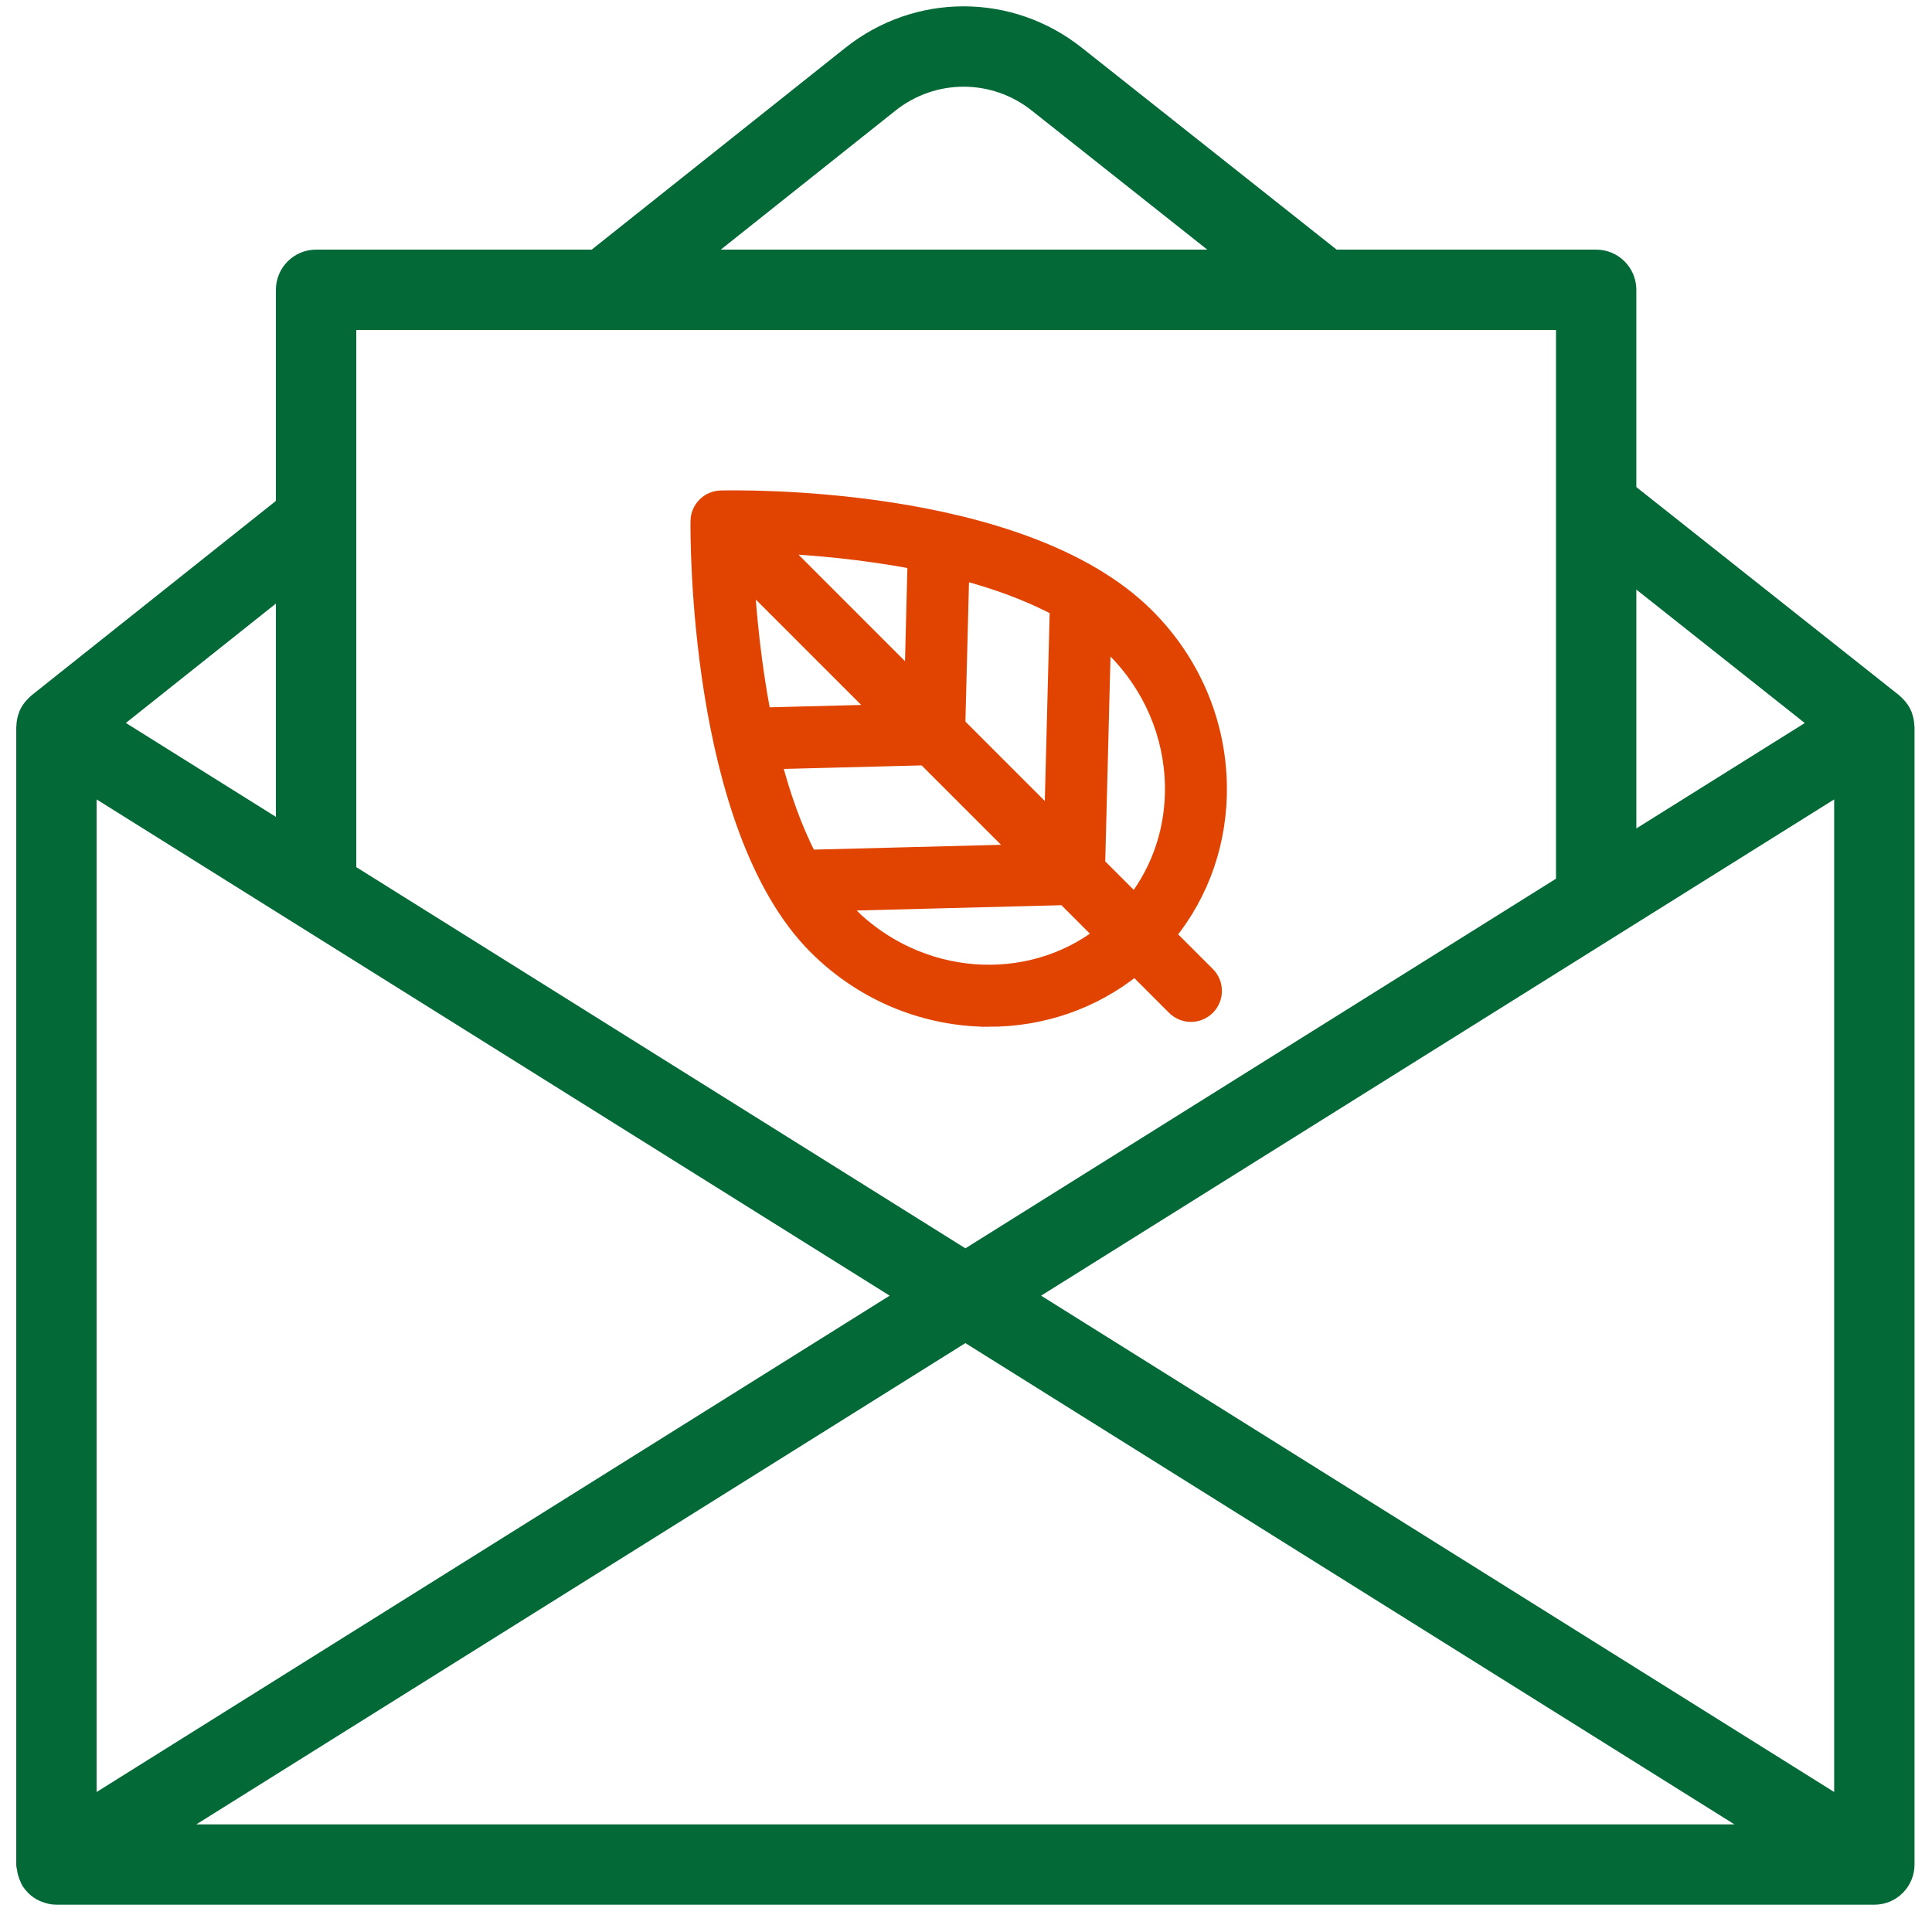
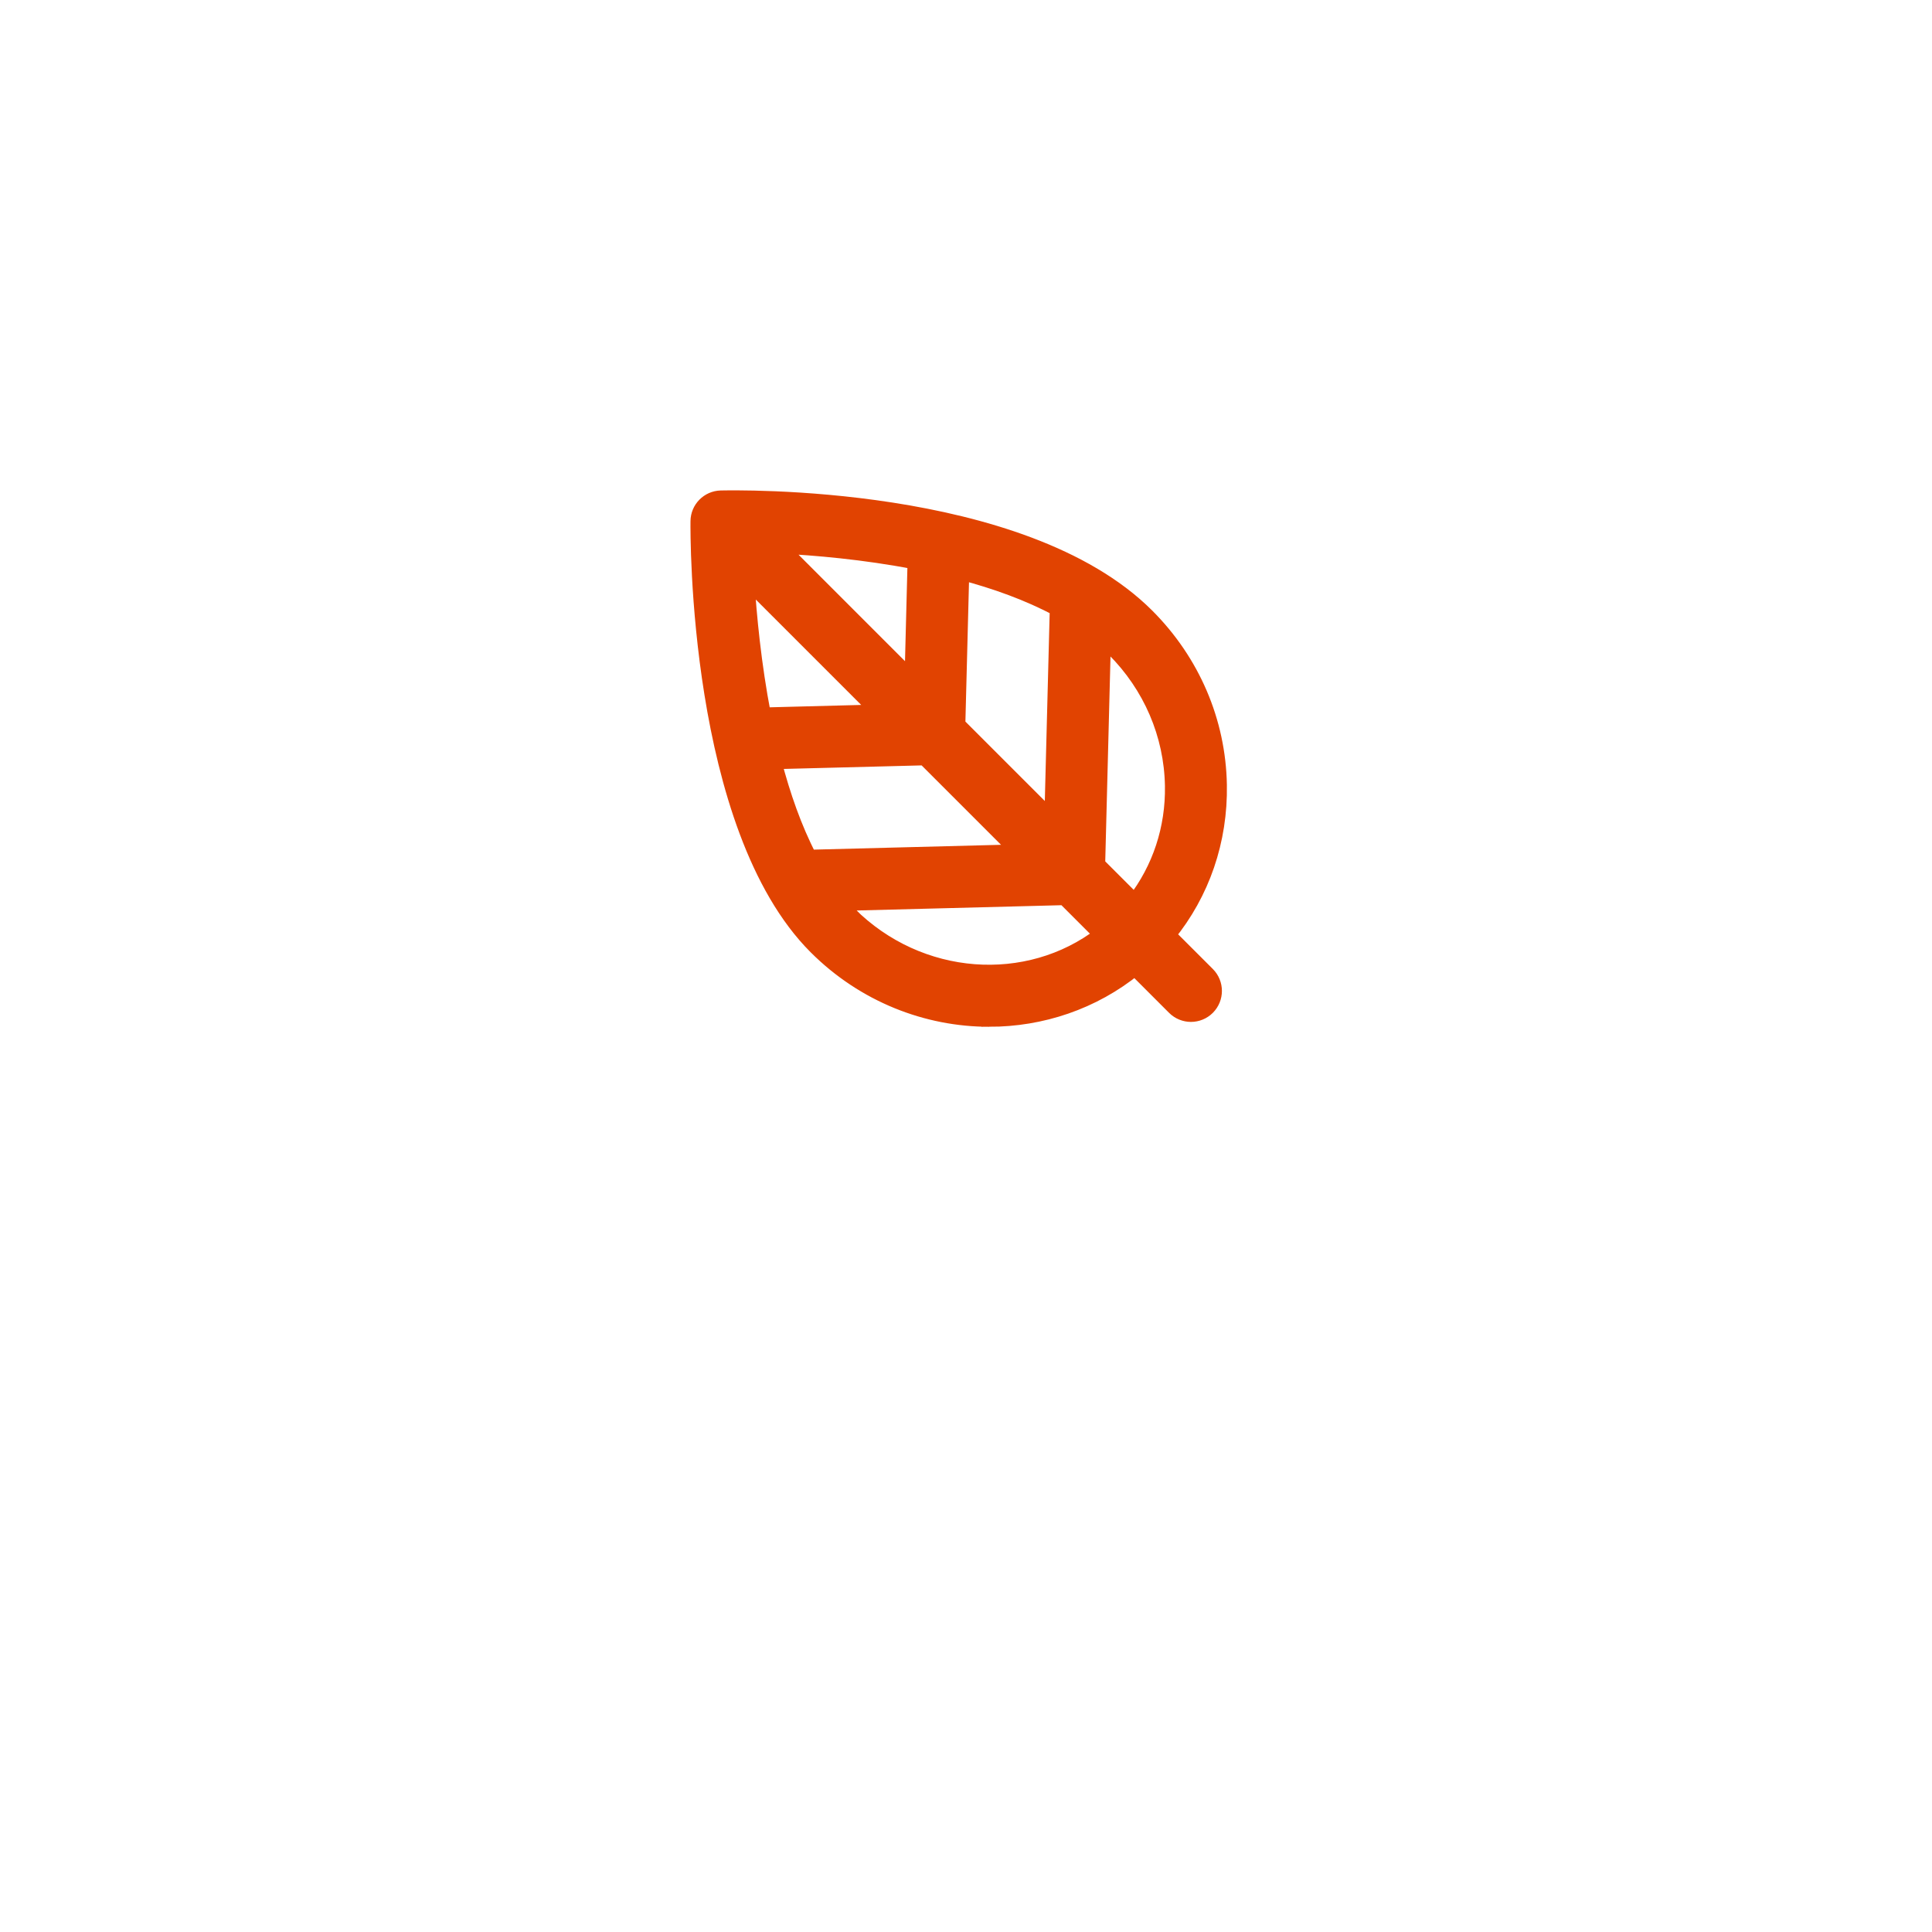
<svg xmlns="http://www.w3.org/2000/svg" width="63" height="63" viewBox="0 0 63 63">
  <g fill="none" fill-rule="evenodd">
    <g fill-rule="nonzero">
      <g>
        <g>
          <path fill="#E14301" stroke="#E14301" stroke-width=".5" d="M31.255 33.232c1.7 0 3.385-.555 4.755-1.67l1.288 1.288c.148.148.343.223.537.223.195 0 .39-.075.538-.223.296-.297.296-.778 0-1.075l-1.288-1.287c1.115-1.367 1.704-3.078 1.672-4.894-.037-2.066-.875-4.02-2.359-5.505-4.074-4.074-13.491-3.851-13.893-3.845-.408.011-.734.342-.739.75-.005.406-.071 9.965 3.845 13.882 1.569 1.568 3.618 2.356 5.644 2.356zm-4.569-3.43c-.107-.108-.203-.23-.304-.348l7.331-.189 1.211 1.211c-2.405 1.85-5.95 1.613-8.238-.675zm-2.452-4.97l4.92-.126 3.077 3.077-6.843.176c-.49-.943-.865-2.02-1.154-3.126zm5.994-1.201l.128-4.97c1.1.291 2.176.676 3.126 1.184l-.177 6.863-3.077-3.077zm-1.482-1.482l-4.349-4.35c1.173.058 2.779.196 4.447.517l-.098 3.833zM23.349 18.9l4.322 4.322-3.78.098c-.318-1.652-.47-3.246-.542-4.42zm13.888 6.72c.025 1.398-.414 2.713-1.238 3.78l-1.211-1.21.188-7.333c.117.1.24.198.347.305 1.205 1.205 1.884 2.788 1.914 4.458z" transform="translate(-520 -2976) translate(520 2976) translate(1)" />
-           <path fill="#026937" stroke="#026937" stroke-width="1.1" d="M60.824 23.426l-.008-.025c-.034-.079-.084-.148-.143-.212-.012-.014-.025-.026-.039-.04-.014-.013-.026-.03-.042-.042l-8.703-6.895c-.025-.02-.054-.025-.08-.041V9.45c0-.42-.34-.76-.76-.76h-8.654l-8.463-6.705c-2.07-1.64-4.96-1.638-7.027.007l-8.408 6.69c-.003.003-.003.006-.006.008H9.307c-.42 0-.76.34-.76.76v7.149l-8.18 6.509c-.016.012-.027.028-.041.041l-.04.04c-.059.064-.109.134-.143.212-.003.007-.004.015-.006.022-.032.08-.049.166-.052.254 0 .009-.005.016-.005.026V60.8c0 .02.01.038.012.058.004.05.016.098.03.148.014.05.03.097.054.143.009.017.01.037.02.054.025.04.058.074.09.108.009.01.015.023.026.032.062.061.134.107.21.143.019.008.037.014.056.02.084.032.171.054.261.054H60.12c.42 0 .76-.34.76-.76V23.703c0-.01-.006-.019-.006-.029-.003-.086-.02-.17-.05-.248zM59.36 59.428L31.912 42.25 59.36 25.075v34.353zM1.6 25.075L29.048 42.25 1.6 59.428V25.075zm28.88 18.073L57.473 60.04H3.487L30.48 43.148zM58.804 23.63l-6.995 4.377v-9.919l6.995 5.542zM27.852 3.18c1.511-1.202 3.624-1.204 5.136-.004l6.958 5.513H20.93l6.923-5.509zm22.437 7.029v18.749L30.48 41.355 10.067 28.58V10.21H50.29zM8.547 18.54v9.09l-6.393-4.002 6.393-5.087z" transform="translate(-520 -2976) translate(520 2976) translate(1)" />
        </g>
      </g>
    </g>
  </g>
</svg>